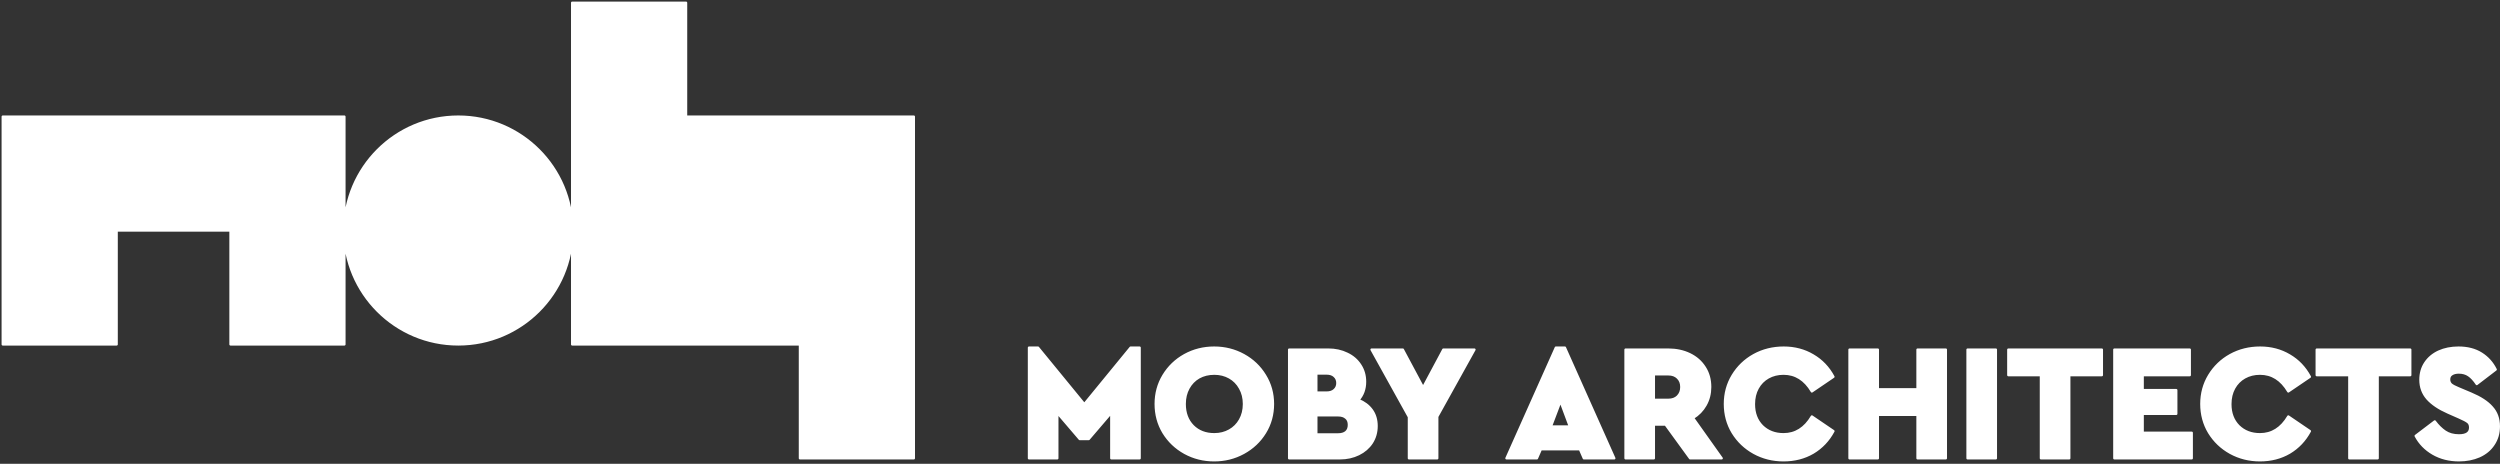
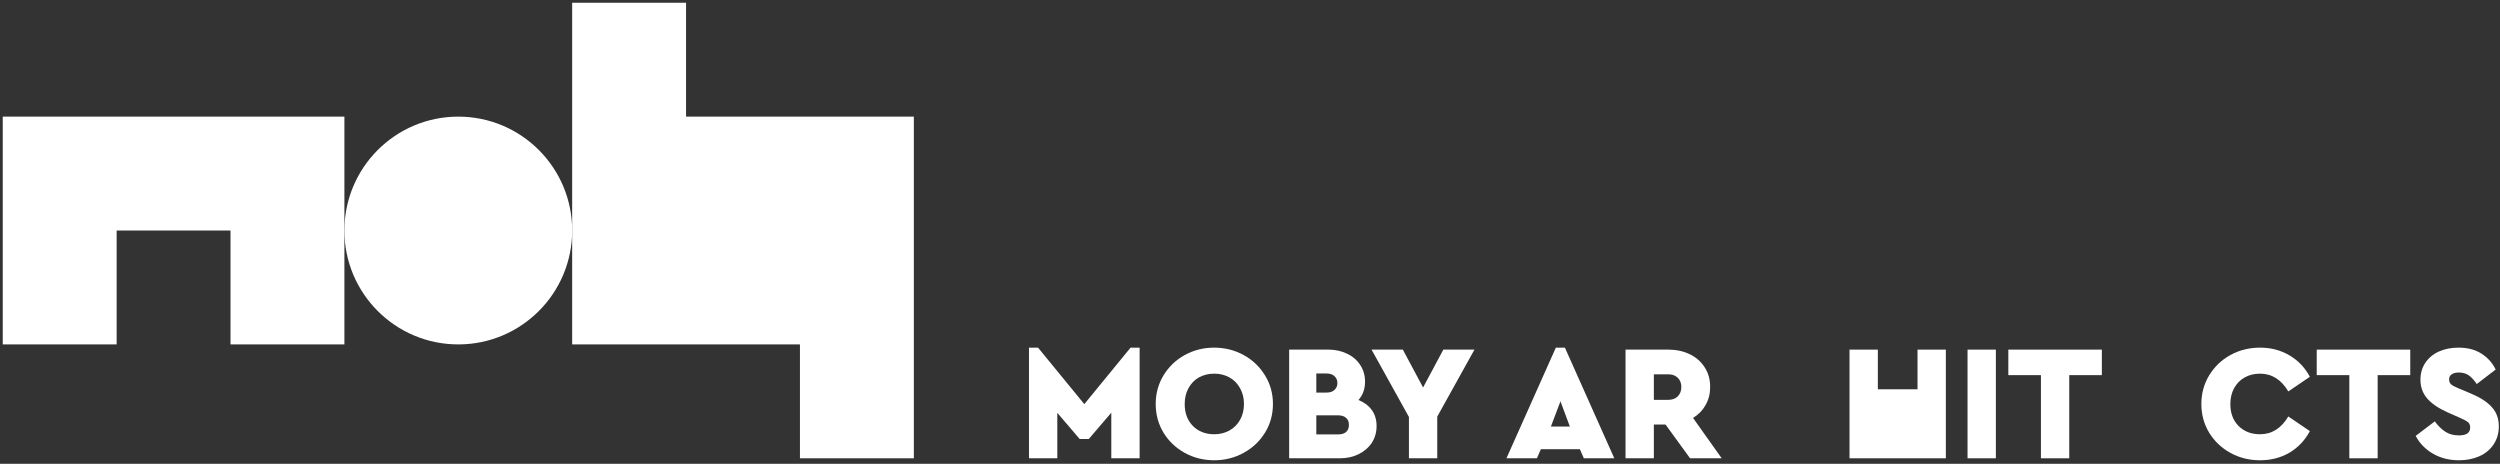
<svg xmlns="http://www.w3.org/2000/svg" width="911" height="169" viewBox="0 0 911 169" fill="none">
  <rect x="0" y="0" width="911" height="169" fill="#333333" stroke="none" />
  <path d="M415.28 126.68V167H404.96V150.38L396.74 159.98H393.44L385.28 150.44V167H374.96V126.68H378.26L395.12 147.26L411.98 126.68H415.28Z" fill="white" />
  <path d="M442.443 167.72C438.563 167.72 434.983 166.82 431.703 165.02C428.463 163.22 425.883 160.76 423.963 157.64C422.083 154.52 421.143 151.04 421.143 147.2C421.143 143.4 422.083 139.94 423.963 136.82C425.883 133.66 428.463 131.18 431.703 129.38C434.983 127.58 438.563 126.68 442.443 126.68C446.323 126.68 449.903 127.58 453.183 129.38C456.463 131.18 459.063 133.66 460.983 136.82C462.903 139.94 463.863 143.4 463.863 147.2C463.863 151.04 462.903 154.52 460.983 157.64C459.063 160.76 456.463 163.22 453.183 165.02C449.903 166.82 446.323 167.72 442.443 167.72ZM442.503 158.24C444.543 158.24 446.383 157.78 448.023 156.86C449.663 155.94 450.943 154.66 451.863 153.02C452.823 151.34 453.303 149.4 453.303 147.2C453.303 145.04 452.823 143.12 451.863 141.44C450.943 139.76 449.663 138.46 448.023 137.54C446.383 136.62 444.543 136.16 442.503 136.16C440.383 136.16 438.503 136.62 436.863 137.54C435.263 138.46 434.003 139.76 433.083 141.44C432.163 143.12 431.703 145.04 431.703 147.2C431.703 150.52 432.703 153.2 434.703 155.24C436.703 157.24 439.303 158.24 442.503 158.24Z" fill="white" />
  <path d="M495.025 145.76C497.105 146.6 498.725 147.82 499.885 149.42C501.045 151.02 501.625 152.96 501.625 155.24C501.625 157.52 501.045 159.56 499.885 161.36C498.725 163.12 497.125 164.5 495.085 165.5C493.045 166.5 490.765 167 488.245 167H469.765V127.4H484.045C486.565 127.4 488.845 127.9 490.885 128.9C492.925 129.86 494.525 131.24 495.685 133.04C496.845 134.8 497.425 136.82 497.425 139.1C497.425 141.74 496.625 143.96 495.025 145.76ZM479.665 136.1V143.06H483.385C484.625 143.06 485.585 142.74 486.265 142.1C486.985 141.46 487.345 140.62 487.345 139.58C487.345 138.54 486.985 137.7 486.265 137.06C485.585 136.42 484.625 136.1 483.385 136.1H479.665ZM487.585 158.3C488.825 158.3 489.785 158.02 490.465 157.46C491.185 156.86 491.545 155.98 491.545 154.82C491.545 153.66 491.185 152.8 490.465 152.24C489.785 151.64 488.825 151.34 487.585 151.34H479.665V158.3H487.585Z" fill="white" />
  <path d="M523.732 151.82V167H513.412V151.94L499.792 127.4H511.192L518.572 141.2L525.952 127.4H537.292L523.732 151.82Z" fill="white" />
  <path d="M575.712 163.7H561.492L560.052 167H548.952L566.952 126.68H570.252L588.252 167H577.152L575.712 163.7ZM568.632 146.24L565.152 155.42H572.052L568.632 146.24Z" fill="white" />
  <path d="M615.863 167L606.923 154.7H602.663V167H592.343V127.4H607.883C610.803 127.4 613.423 127.96 615.743 129.08C618.063 130.2 619.883 131.8 621.203 133.88C622.523 135.92 623.183 138.3 623.183 141.02C623.183 143.46 622.623 145.66 621.503 147.62C620.423 149.54 618.903 151.1 616.943 152.3L627.383 167H615.863ZM602.663 145.7H607.943C609.383 145.7 610.523 145.28 611.363 144.44C612.243 143.56 612.683 142.42 612.683 141.02C612.683 139.62 612.243 138.5 611.363 137.66C610.523 136.82 609.383 136.4 607.943 136.4H602.663V145.7Z" fill="white" />
-   <path d="M649.925 167.72C646.005 167.72 642.405 166.82 639.125 165.02C635.885 163.22 633.305 160.76 631.385 157.64C629.505 154.52 628.565 151.04 628.565 147.2C628.565 143.4 629.505 139.94 631.385 136.82C633.305 133.66 635.885 131.18 639.125 129.38C642.405 127.58 646.025 126.68 649.985 126.68C653.945 126.68 657.505 127.62 660.665 129.5C663.825 131.34 666.305 133.94 668.105 137.3L660.245 142.64C657.685 138.32 654.245 136.16 649.925 136.16C647.845 136.16 645.985 136.62 644.345 137.54C642.705 138.46 641.424 139.76 640.505 141.44C639.585 143.12 639.125 145.06 639.125 147.26C639.125 150.54 640.125 153.2 642.125 155.24C644.164 157.24 646.765 158.24 649.925 158.24C654.245 158.24 657.685 156.08 660.245 151.76L668.105 157.1C666.305 160.46 663.825 163.08 660.665 164.96C657.505 166.8 653.925 167.72 649.925 167.72Z" fill="white" />
-   <path d="M673.964 127.4H684.284V141.86H698.744V127.4H709.064V167H698.744V151.16H684.284V167H673.964V127.4Z" fill="white" />
+   <path d="M673.964 127.4H684.284V141.86H698.744V127.4H709.064V167H698.744H684.284V167H673.964V127.4Z" fill="white" />
  <path d="M716.972 127.4H727.292V167H716.972V127.4Z" fill="white" />
  <path d="M743.714 136.7H731.834V127.4H765.914V136.7H754.034V167H743.714V136.7Z" fill="white" />
-   <path d="M770.468 127.4H797.948V136.7H780.788V142.16H793.028V150.8H780.788V157.7H798.668V167H770.468V127.4Z" fill="white" />
  <path d="M823.538 167.72C819.618 167.72 816.018 166.82 812.738 165.02C809.498 163.22 806.918 160.76 804.998 157.64C803.118 154.52 802.178 151.04 802.178 147.2C802.178 143.4 803.118 139.94 804.998 136.82C806.918 133.66 809.498 131.18 812.738 129.38C816.018 127.58 819.638 126.68 823.598 126.68C827.558 126.68 831.118 127.62 834.278 129.5C837.438 131.34 839.918 133.94 841.718 137.3L833.858 142.64C831.298 138.32 827.858 136.16 823.538 136.16C821.458 136.16 819.598 136.62 817.958 137.54C816.318 138.46 815.038 139.76 814.118 141.44C813.198 143.12 812.738 145.06 812.738 147.26C812.738 150.54 813.738 153.2 815.738 155.24C817.778 157.24 820.378 158.24 823.538 158.24C827.858 158.24 831.298 156.08 833.858 151.76L841.718 157.1C839.918 160.46 837.438 163.08 834.278 164.96C831.118 166.8 827.538 167.72 823.538 167.72Z" fill="white" />
  <path d="M856.097 136.7H844.217V127.4H878.297V136.7H866.417V167H856.097V136.7Z" fill="white" />
  <path d="M896.051 167.72C892.491 167.72 889.331 166.92 886.571 165.32C883.811 163.72 881.711 161.56 880.271 158.84L887.231 153.56C888.391 155.12 889.651 156.36 891.011 157.28C892.371 158.2 894.051 158.66 896.051 158.66C898.771 158.66 900.131 157.7 900.131 155.78C900.131 154.9 899.851 154.24 899.291 153.8C898.731 153.36 897.671 152.8 896.111 152.12L892.031 150.32C888.751 148.88 886.251 147.2 884.531 145.28C882.851 143.36 882.011 141.06 882.011 138.38C882.011 136.06 882.591 134.02 883.751 132.26C884.951 130.46 886.591 129.08 888.671 128.12C890.791 127.16 893.191 126.68 895.871 126.68C899.151 126.68 901.931 127.4 904.211 128.84C906.491 130.28 908.231 132.22 909.431 134.66L902.531 139.94C901.571 138.5 900.591 137.44 899.591 136.76C898.591 136.08 897.391 135.74 895.991 135.74C894.911 135.74 894.051 135.96 893.411 136.4C892.771 136.8 892.451 137.42 892.451 138.26C892.451 138.98 892.691 139.58 893.171 140.06C893.691 140.5 894.591 140.98 895.871 141.5L900.431 143.42C903.871 144.86 906.411 146.52 908.051 148.4C909.731 150.24 910.571 152.56 910.571 155.36C910.571 157.88 909.931 160.08 908.651 161.96C907.411 163.84 905.671 165.28 903.431 166.28C901.231 167.24 898.771 167.72 896.051 167.72Z" fill="white" />
  <path d="M1 42.5V125.501H42.502V84.001H84V125.501H125.5V84.001V42.5H1Z" fill="white" />
  <path d="M208.5 84.001C208.5 61.081 189.919 42.5 167 42.5C144.081 42.5 125.5 61.081 125.5 84.001C125.5 106.921 144.08 125.501 167 125.501C189.92 125.501 208.5 106.921 208.5 84.001Z" fill="white" />
  <path d="M249.998 42.5V1H208.5V84.001V125.501H291.498V167H333V42.5H249.998Z" fill="white" />
-   <path d="M125.5 84.001V125.501H84V84.001H42.502V125.501H1V42.5H125.5V84.001ZM125.5 84.001C125.5 61.081 144.081 42.5 167 42.5C189.919 42.5 208.5 61.081 208.5 84.001M125.5 84.001C125.5 106.921 144.08 125.501 167 125.501C189.92 125.501 208.5 106.921 208.5 84.001M208.5 84.001V125.501H291.498V167H333V42.5H249.998V1H208.5V84.001ZM415.28 126.68V167H404.96V150.38L396.74 159.98H393.44L385.28 150.44V167H374.96V126.68H378.26L395.12 147.26L411.98 126.68H415.28ZM442.443 167.72C438.563 167.72 434.983 166.82 431.703 165.02C428.463 163.22 425.883 160.76 423.963 157.64C422.083 154.52 421.143 151.04 421.143 147.2C421.143 143.4 422.083 139.94 423.963 136.82C425.883 133.66 428.463 131.18 431.703 129.38C434.983 127.58 438.563 126.68 442.443 126.68C446.323 126.68 449.903 127.58 453.183 129.38C456.463 131.18 459.063 133.66 460.983 136.82C462.903 139.94 463.863 143.4 463.863 147.2C463.863 151.04 462.903 154.52 460.983 157.64C459.063 160.76 456.463 163.22 453.183 165.02C449.903 166.82 446.323 167.72 442.443 167.72ZM442.503 158.24C444.543 158.24 446.383 157.78 448.023 156.86C449.663 155.94 450.943 154.66 451.863 153.02C452.823 151.34 453.303 149.4 453.303 147.2C453.303 145.04 452.823 143.12 451.863 141.44C450.943 139.76 449.663 138.46 448.023 137.54C446.383 136.62 444.543 136.16 442.503 136.16C440.383 136.16 438.503 136.62 436.863 137.54C435.263 138.46 434.003 139.76 433.083 141.44C432.163 143.12 431.703 145.04 431.703 147.2C431.703 150.52 432.703 153.2 434.703 155.24C436.703 157.24 439.303 158.24 442.503 158.24ZM495.025 145.76C497.105 146.6 498.725 147.82 499.885 149.42C501.045 151.02 501.625 152.96 501.625 155.24C501.625 157.52 501.045 159.56 499.885 161.36C498.725 163.12 497.125 164.5 495.085 165.5C493.045 166.5 490.765 167 488.245 167H469.765V127.4H484.045C486.565 127.4 488.845 127.9 490.885 128.9C492.925 129.86 494.525 131.24 495.685 133.04C496.845 134.8 497.425 136.82 497.425 139.1C497.425 141.74 496.625 143.96 495.025 145.76ZM479.665 136.1V143.06H483.385C484.625 143.06 485.585 142.74 486.265 142.1C486.985 141.46 487.345 140.62 487.345 139.58C487.345 138.54 486.985 137.7 486.265 137.06C485.585 136.42 484.625 136.1 483.385 136.1H479.665ZM487.585 158.3C488.825 158.3 489.785 158.02 490.465 157.46C491.185 156.86 491.545 155.98 491.545 154.82C491.545 153.66 491.185 152.8 490.465 152.24C489.785 151.64 488.825 151.34 487.585 151.34H479.665V158.3H487.585ZM523.732 151.82V167H513.412V151.94L499.792 127.4H511.192L518.572 141.2L525.952 127.4H537.292L523.732 151.82ZM575.712 163.7H561.492L560.052 167H548.952L566.952 126.68H570.252L588.252 167H577.152L575.712 163.7ZM568.632 146.24L565.152 155.42H572.052L568.632 146.24ZM615.863 167L606.923 154.7H602.663V167H592.343V127.4H607.883C610.803 127.4 613.423 127.96 615.743 129.08C618.063 130.2 619.883 131.8 621.203 133.88C622.523 135.92 623.183 138.3 623.183 141.02C623.183 143.46 622.623 145.66 621.503 147.62C620.423 149.54 618.903 151.1 616.943 152.3L627.383 167H615.863ZM602.663 145.7H607.943C609.383 145.7 610.523 145.28 611.363 144.44C612.243 143.56 612.683 142.42 612.683 141.02C612.683 139.62 612.243 138.5 611.363 137.66C610.523 136.82 609.383 136.4 607.943 136.4H602.663V145.7ZM649.925 167.72C646.005 167.72 642.405 166.82 639.125 165.02C635.885 163.22 633.305 160.76 631.385 157.64C629.505 154.52 628.565 151.04 628.565 147.2C628.565 143.4 629.505 139.94 631.385 136.82C633.305 133.66 635.885 131.18 639.125 129.38C642.405 127.58 646.025 126.68 649.985 126.68C653.945 126.68 657.505 127.62 660.665 129.5C663.825 131.34 666.305 133.94 668.105 137.3L660.245 142.64C657.685 138.32 654.245 136.16 649.925 136.16C647.845 136.16 645.985 136.62 644.345 137.54C642.705 138.46 641.425 139.76 640.505 141.44C639.585 143.12 639.125 145.06 639.125 147.26C639.125 150.54 640.125 153.2 642.125 155.24C644.165 157.24 646.765 158.24 649.925 158.24C654.245 158.24 657.685 156.08 660.245 151.76L668.105 157.1C666.305 160.46 663.825 163.08 660.665 164.96C657.505 166.8 653.925 167.72 649.925 167.72ZM673.964 127.4H684.284V141.86H698.744V127.4H709.064V167H698.744V151.16H684.284V167H673.964V127.4ZM716.972 127.4H727.292V167H716.972V127.4ZM743.714 136.7H731.834V127.4H765.914V136.7H754.034V167H743.714V136.7ZM770.468 127.4H797.948V136.7H780.788V142.16H793.028V150.8H780.788V157.7H798.668V167H770.468V127.4ZM823.538 167.72C819.618 167.72 816.018 166.82 812.738 165.02C809.498 163.22 806.918 160.76 804.998 157.64C803.118 154.52 802.178 151.04 802.178 147.2C802.178 143.4 803.118 139.94 804.998 136.82C806.918 133.66 809.498 131.18 812.738 129.38C816.018 127.58 819.638 126.68 823.598 126.68C827.558 126.68 831.118 127.62 834.278 129.5C837.438 131.34 839.918 133.94 841.718 137.3L833.858 142.64C831.298 138.32 827.858 136.16 823.538 136.16C821.458 136.16 819.598 136.62 817.958 137.54C816.318 138.46 815.038 139.76 814.118 141.44C813.198 143.12 812.738 145.06 812.738 147.26C812.738 150.54 813.738 153.2 815.738 155.24C817.778 157.24 820.378 158.24 823.538 158.24C827.858 158.24 831.298 156.08 833.858 151.76L841.718 157.1C839.918 160.46 837.438 163.08 834.278 164.96C831.118 166.8 827.538 167.72 823.538 167.72ZM856.097 136.7H844.217V127.4H878.297V136.7H866.417V167H856.097V136.7ZM896.051 167.72C892.491 167.72 889.331 166.92 886.571 165.32C883.811 163.72 881.711 161.56 880.271 158.84L887.231 153.56C888.391 155.12 889.651 156.36 891.011 157.28C892.371 158.2 894.051 158.66 896.051 158.66C898.771 158.66 900.131 157.7 900.131 155.78C900.131 154.9 899.851 154.24 899.291 153.8C898.731 153.36 897.671 152.8 896.111 152.12L892.031 150.32C888.751 148.88 886.251 147.2 884.531 145.28C882.851 143.36 882.011 141.06 882.011 138.38C882.011 136.06 882.591 134.02 883.751 132.26C884.951 130.46 886.591 129.08 888.671 128.12C890.791 127.16 893.191 126.68 895.871 126.68C899.151 126.68 901.931 127.4 904.211 128.84C906.491 130.28 908.231 132.22 909.431 134.66L902.531 139.94C901.571 138.5 900.591 137.44 899.591 136.76C898.591 136.08 897.391 135.74 895.991 135.74C894.911 135.74 894.051 135.96 893.411 136.4C892.771 136.8 892.451 137.42 892.451 138.26C892.451 138.98 892.691 139.58 893.171 140.06C893.691 140.5 894.591 140.98 895.871 141.5L900.431 143.42C903.871 144.86 906.411 146.52 908.051 148.4C909.731 150.24 910.571 152.56 910.571 155.36C910.571 157.88 909.931 160.08 908.651 161.96C907.411 163.84 905.671 165.28 903.431 166.28C901.231 167.24 898.771 167.72 896.051 167.72Z" stroke="white" stroke-width="0.85" stroke-miterlimit="10" stroke-linecap="round" stroke-linejoin="round" />
</svg>